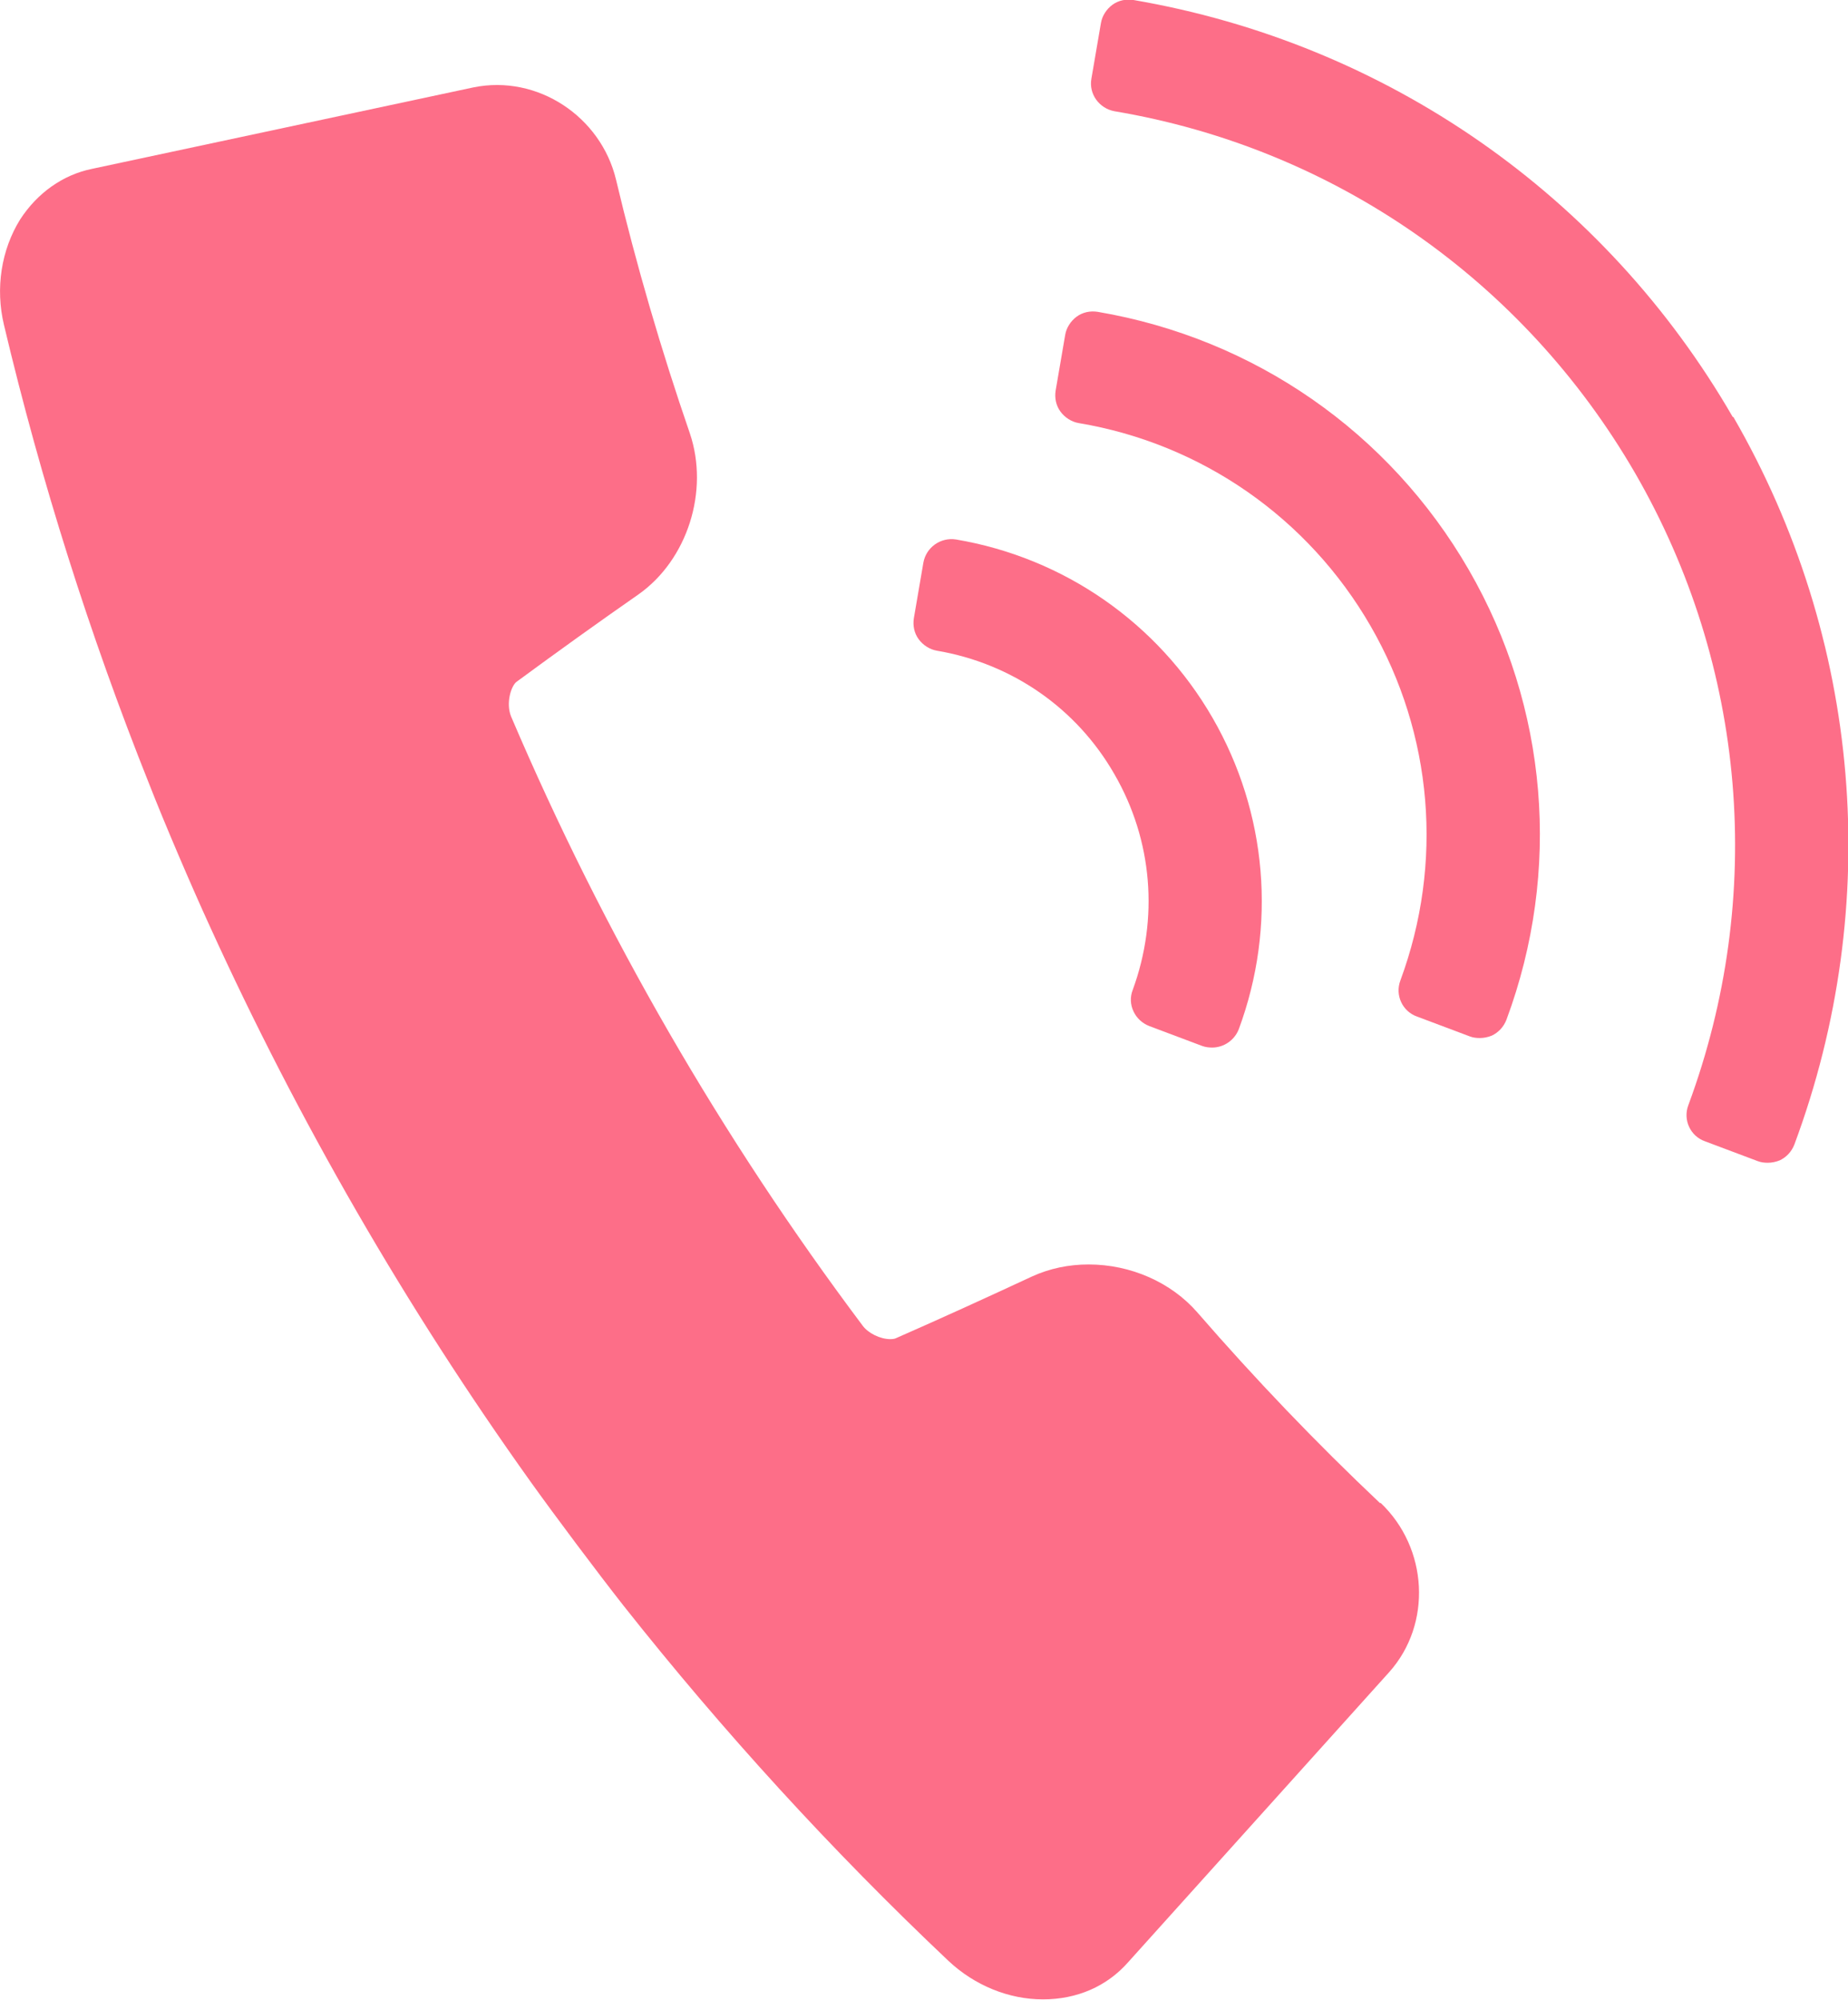
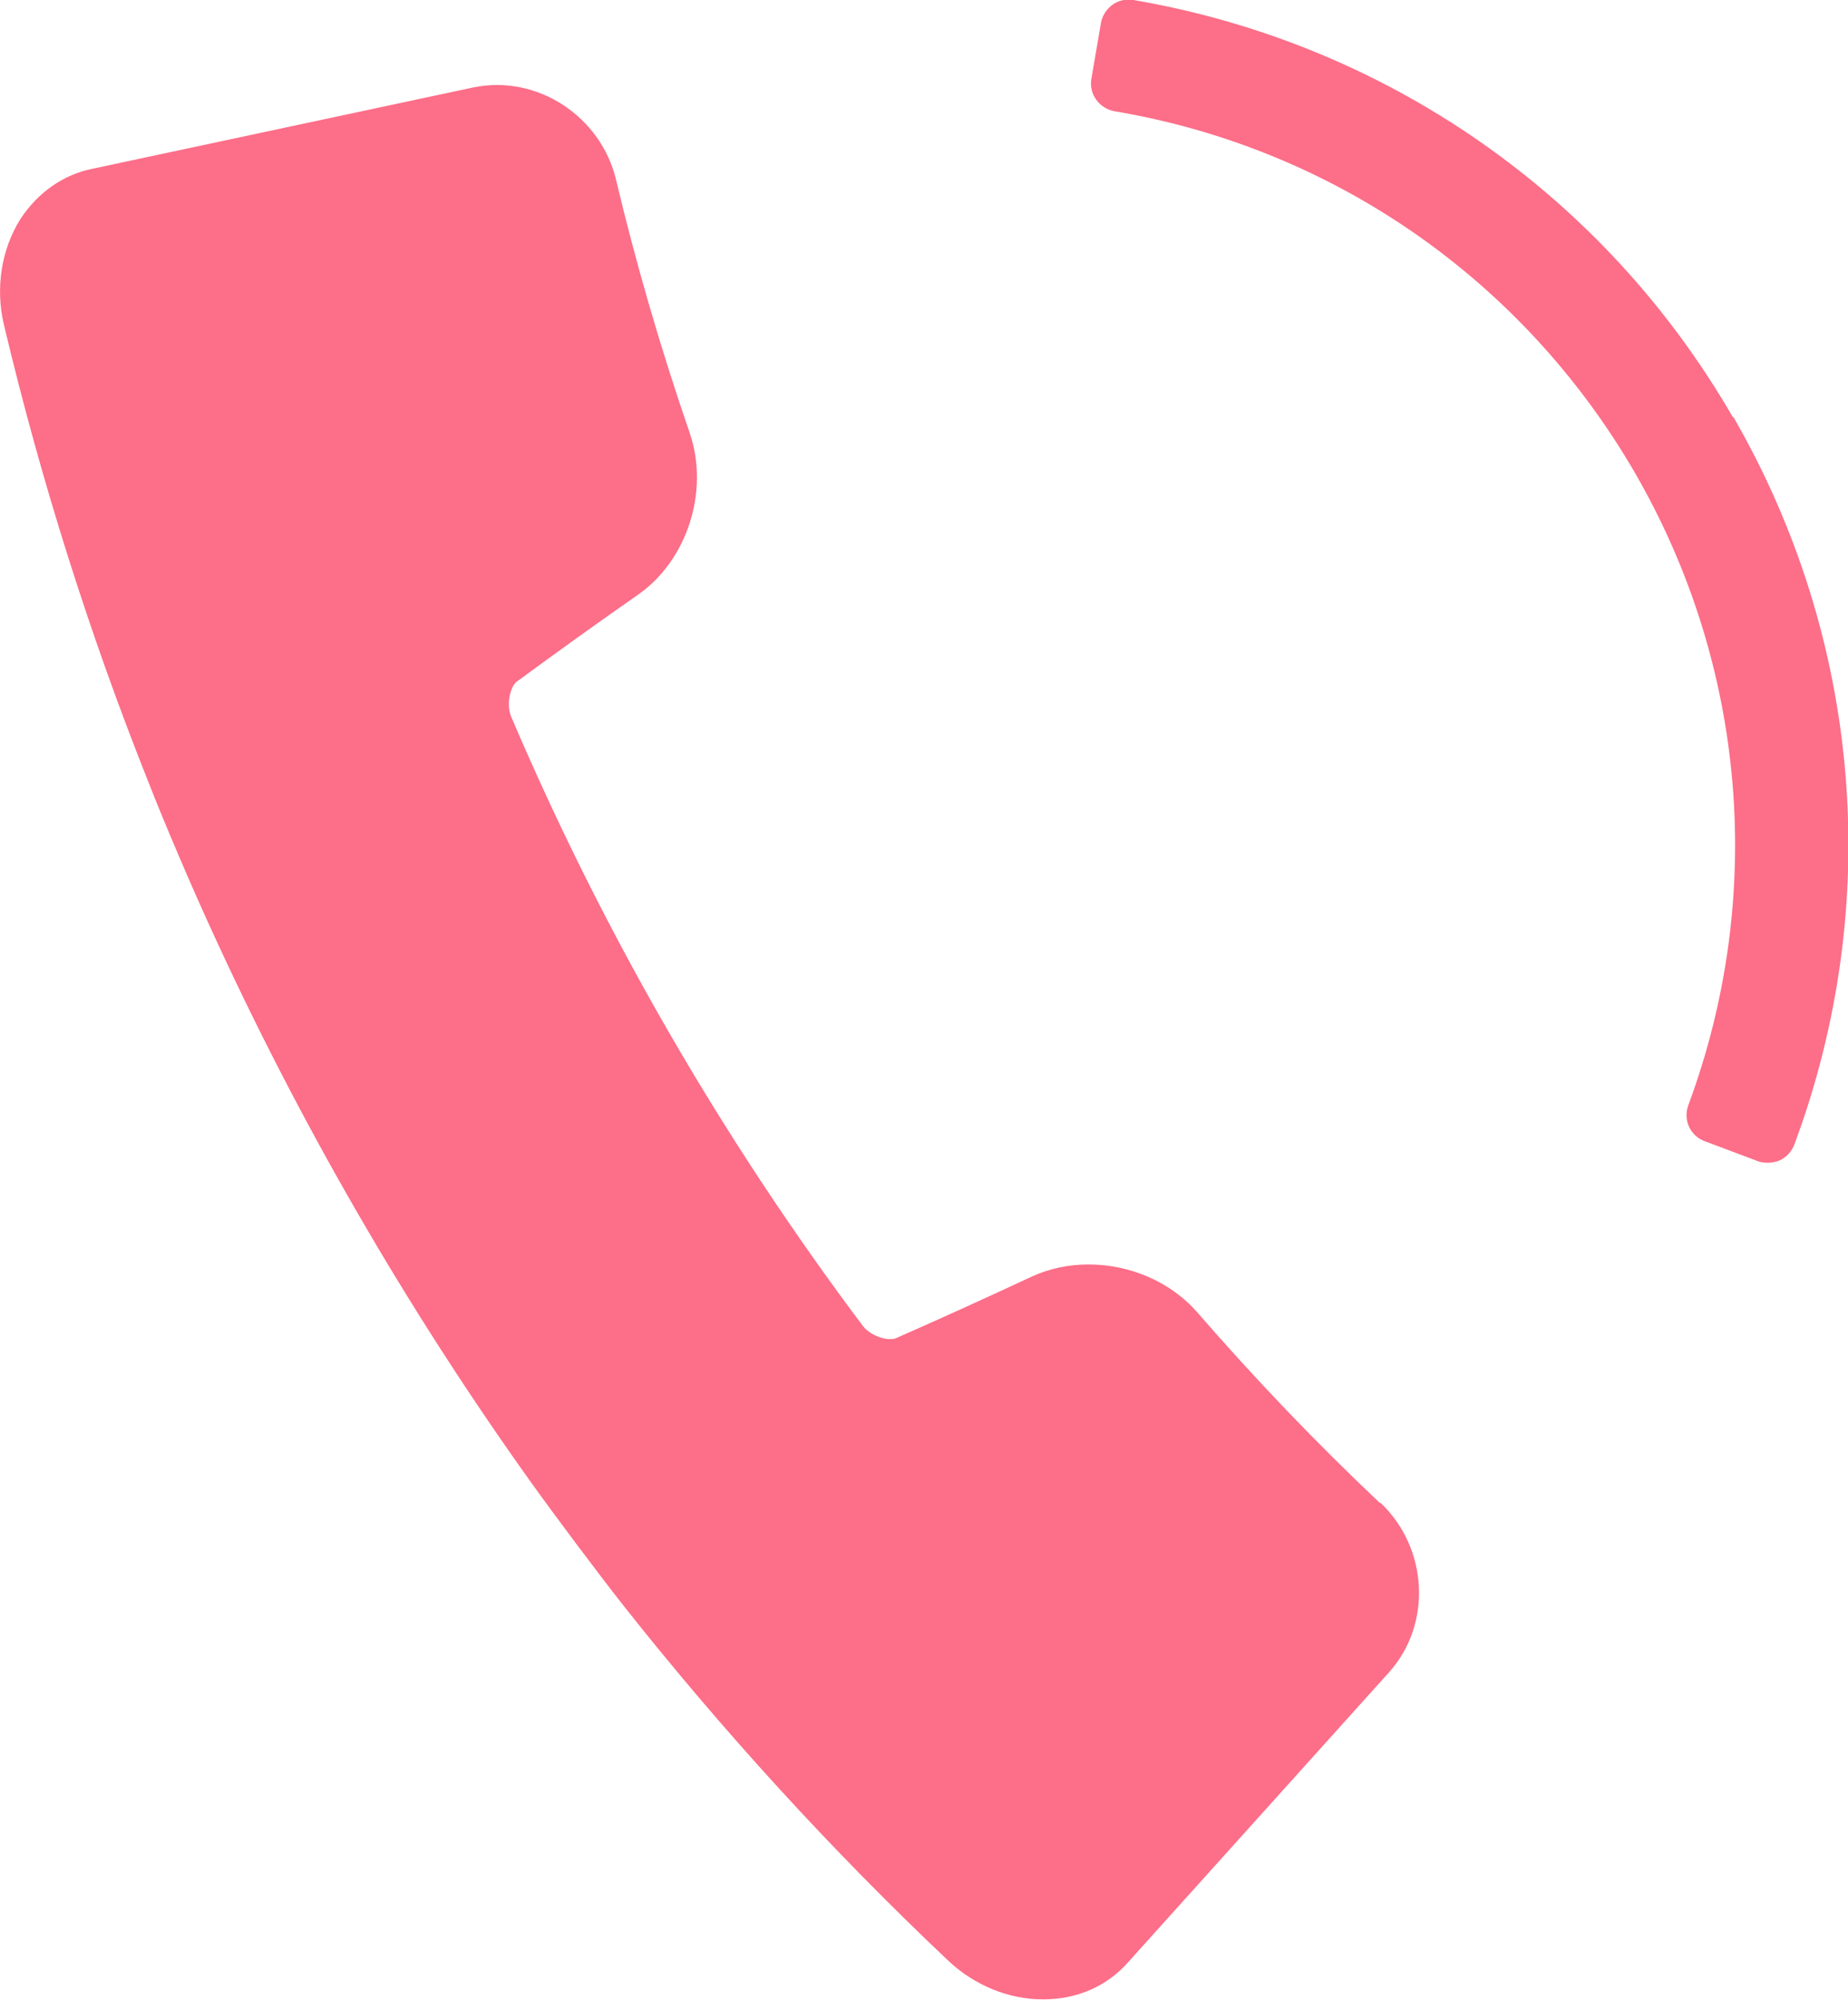
<svg xmlns="http://www.w3.org/2000/svg" viewBox="0 0 46.53 50.34">
  <g fill="#fd6e88">
    <path d="m34.75 37.84c-1.61-1.52-3.15-3.13-4.6-4.8-.66-.76-1.68-1.21-2.74-1.21-.5 0-.98.1-1.42.3-1.14.53-2.3 1.06-3.44 1.56 0 0-.04.02-.13.02-.26 0-.56-.15-.7-.34-3.55-4.73-6.53-9.89-8.85-15.33-.14-.34 0-.78.14-.88 1.02-.75 2.05-1.49 3.07-2.2 1.23-.87 1.78-2.6 1.29-4.05-.72-2.09-1.35-4.24-1.86-6.39-.38-1.58-1.97-2.65-3.59-2.32l-9.6 2.05c-.74.15-1.38.61-1.81 1.27-.48.77-.63 1.74-.41 2.66.93 3.92 2.16 7.81 3.65 11.54.39 1 1.08 2.61 1.53 3.59 2.23 4.9 4.95 9.61 8.08 13.99.63.88 1.68 2.28 2.34 3.12 2.5 3.16 5.25 6.17 8.18 8.94.66.62 1.52.97 2.38.97s1.61-.33 2.14-.93l6.58-7.31c1.08-1.21.98-3.12-.22-4.26z" />
-     <path d="m24.07 13.58c-.39-.06-.75.2-.82.58l-.24 1.4c-.03.19.01.38.12.53s.28.26.46.29c1.89.32 3.52 1.45 4.47 3.11.96 1.66 1.12 3.63.46 5.43-.07.18-.06.37.02.54s.22.3.4.37l1.33.5c.08.03.17.04.25.04.29 0 .56-.18.67-.46.96-2.59.72-5.45-.66-7.84s-3.74-4.03-6.46-4.49z" />
-     <path d="m27.64 7.85c-.19-.03-.38.01-.53.12s-.26.28-.29.46l-.24 1.4c-.03.19.01.38.12.53s.28.26.46.29c3.1.52 5.78 2.39 7.35 5.11s1.84 5.97.75 8.92c-.14.37.05.78.42.91l1.33.5c.08.03.16.04.25.04.1 0 .2-.02.3-.06.17-.08.3-.22.37-.4 1.39-3.74 1.05-7.87-.95-11.33s-5.4-5.82-9.34-6.49z" />
    <path d="m43.63 10.5c-3.23-5.59-8.73-9.41-15.09-10.5-.19-.03-.38.01-.53.12s-.26.28-.29.46l-.24 1.4c-.07.39.2.75.58.82 5.53.93 10.3 4.26 13.11 9.11 2.8 4.85 3.29 10.65 1.34 15.91-.14.37.05.78.42.91l1.33.5c.08.03.16.04.25.04.1 0 .2-.02.3-.06.17-.08.3-.22.37-.4 2.25-6.05 1.69-12.73-1.54-18.32z" />
  </g>
</svg>